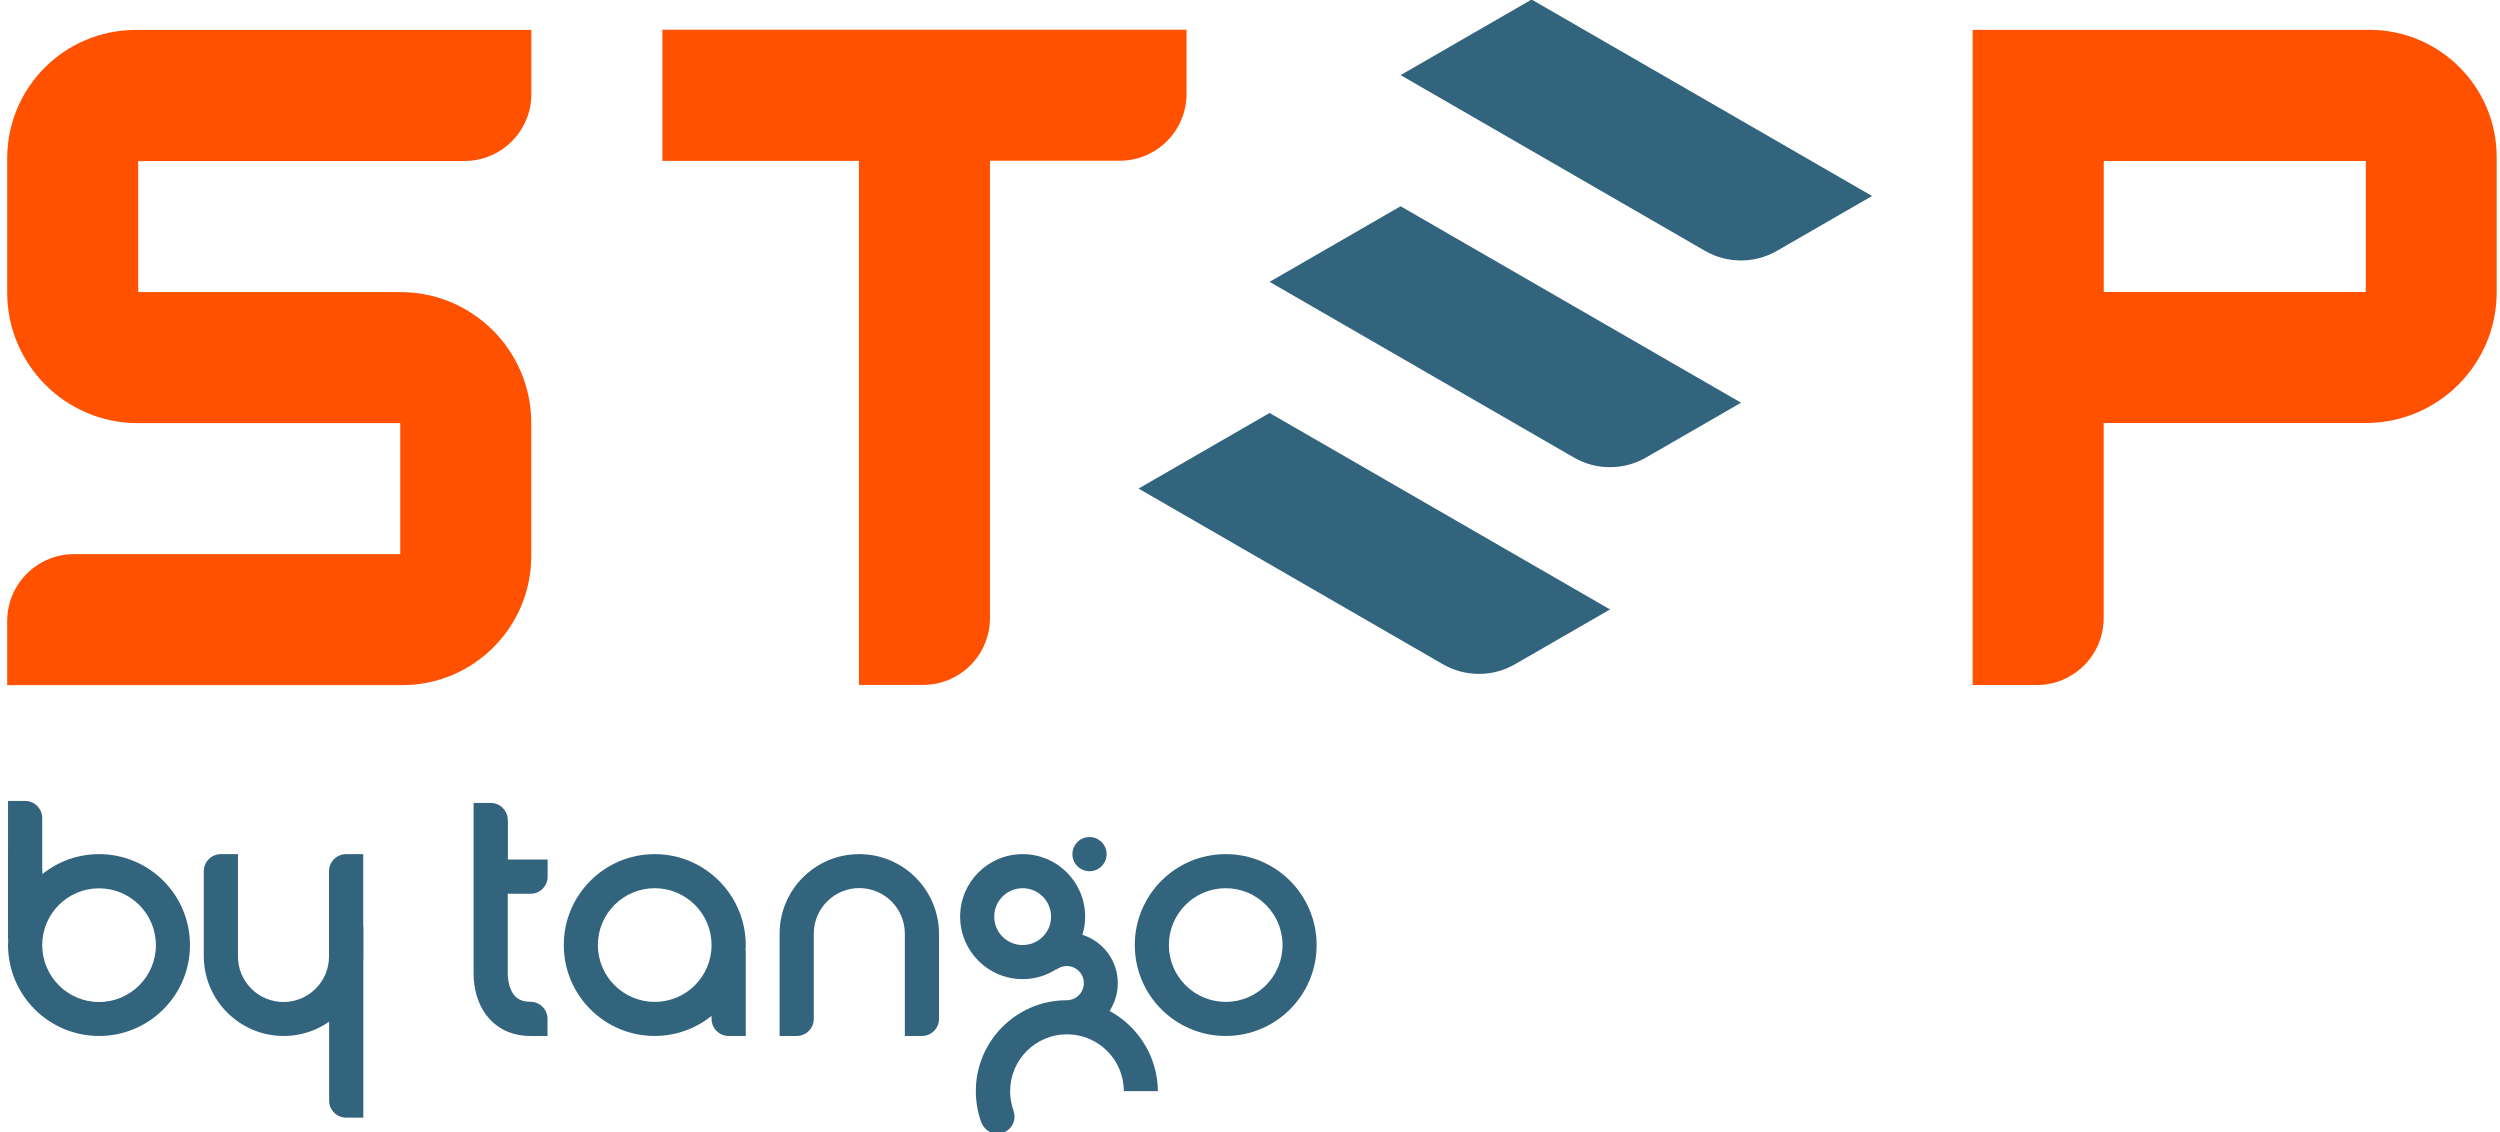
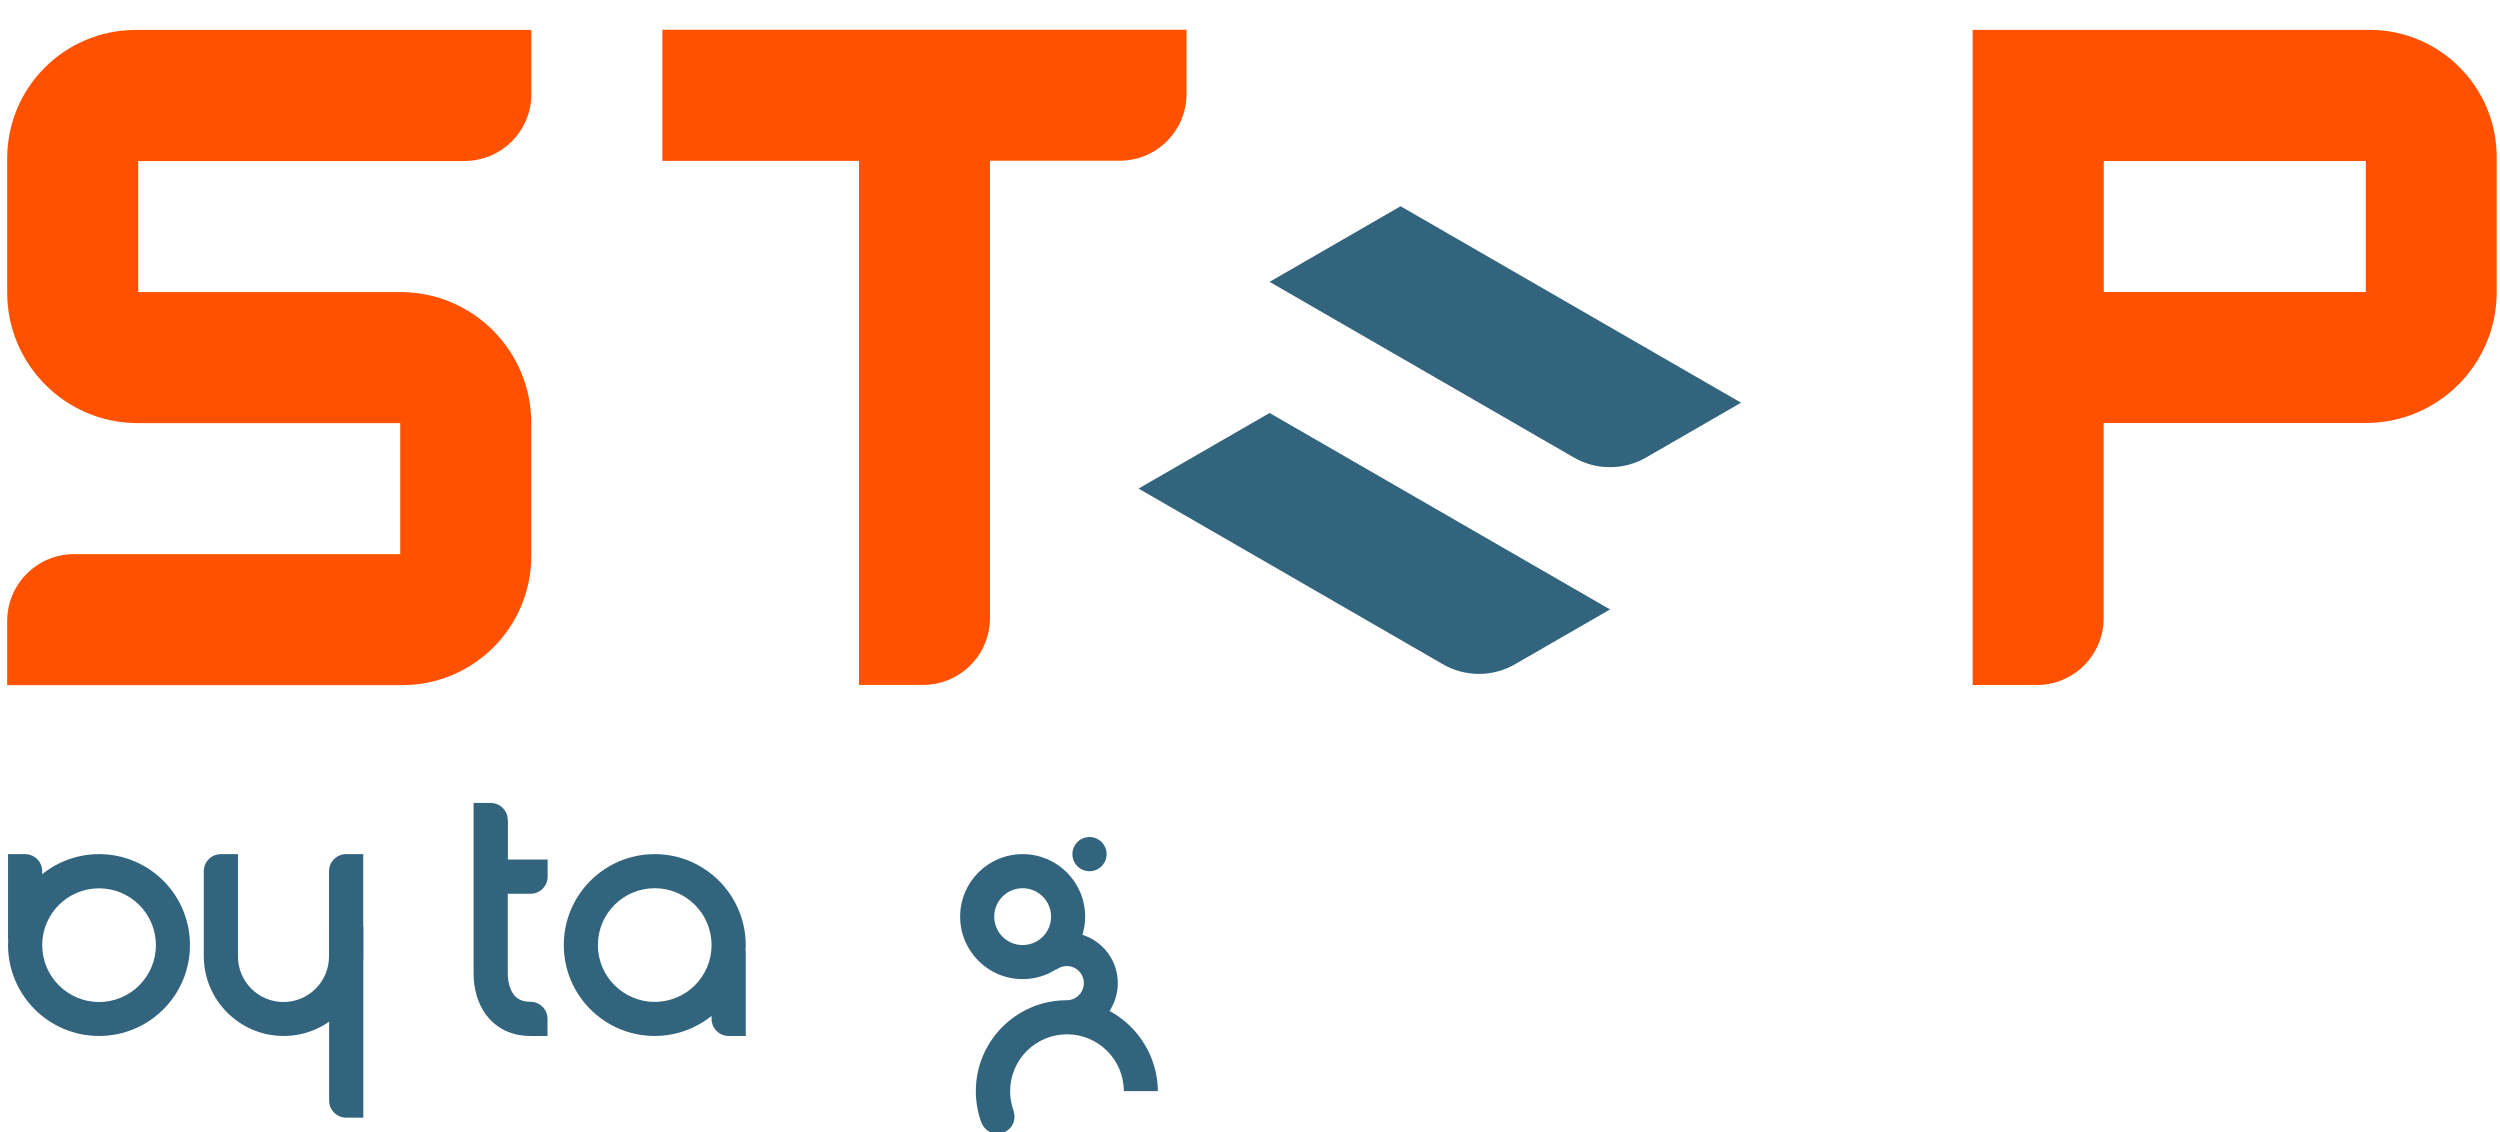
<svg xmlns="http://www.w3.org/2000/svg" width="212" height="96" viewBox="0 0 212 96">
  <g id="Layer1">
    <g id="Group">
      <path id="Path" fill="#33647e" stroke="none" d="M 107.66 35.02 L 96.55 41.43 L 122.36 56.33 C 124.25 57.42 126.58 57.42 128.47 56.33 L 136.53 51.68 L 107.66 35.02 Z" />
-       <path id="path1" fill="#33647e" stroke="none" d="M 129.88 -0.04 L 118.77 6.37 L 144.58 21.27 C 146.47 22.36 148.8 22.36 150.69 21.27 L 158.75 16.62 L 129.88 -0.04 Z" />
      <path id="path2" fill="#33647e" stroke="none" d="M 118.77 17.49 L 107.66 23.9 L 133.47 38.8 C 135.36 39.89 137.69 39.89 139.58 38.8 L 147.64 34.15 L 118.77 17.49 Z" />
      <path id="path3" fill="#33647e" stroke="none" d="M 93.84 72.43 C 93.84 73.231 93.191 73.88 92.39 73.88 C 91.589 73.88 90.94 73.231 90.94 72.43 C 90.94 71.629 91.589 70.98 92.39 70.98 C 93.191 70.98 93.84 71.629 93.84 72.43 Z" />
      <path id="path4" fill="#33647e" stroke="none" d="M 94.09 85.73 C 94.53 85.05 94.79 84.24 94.79 83.37 C 94.79 81.44 93.53 79.83 91.79 79.27 C 91.94 78.78 92.02 78.27 92.02 77.73 C 92.02 74.8 89.65 72.43 86.72 72.43 C 83.79 72.43 81.42 74.8 81.42 77.73 C 81.42 80.66 83.79 83.03 86.72 83.03 C 87.77 83.03 88.74 82.72 89.56 82.2 L 89.58 82.22 C 89.82 82.03 90.13 81.92 90.46 81.92 C 91.26 81.92 91.91 82.57 91.91 83.37 C 91.91 84.17 91.26 84.82 90.46 84.82 C 90.44 84.82 90.43 84.82 90.41 84.82 L 90.41 84.82 C 86.17 84.85 82.75 88.29 82.75 92.53 C 82.75 93.46 82.92 94.37 83.22 95.2 L 83.23 95.2 C 83.44 95.75 83.96 96.14 84.58 96.14 C 85.38 96.14 86.03 95.49 86.03 94.69 C 86.03 94.51 85.99 94.35 85.94 94.19 L 85.95 94.19 C 85.76 93.67 85.66 93.12 85.66 92.53 C 85.66 89.87 87.82 87.71 90.48 87.71 C 93.14 87.71 95.3 89.87 95.3 92.53 L 98.19 92.53 C 98.16 89.59 96.51 87.03 94.09 85.73 Z M 86.72 80.14 C 85.39 80.14 84.31 79.06 84.31 77.73 C 84.31 76.4 85.39 75.32 86.72 75.32 C 88.05 75.32 89.13 76.4 89.13 77.73 C 89.13 79.07 88.05 80.14 86.72 80.14 Z" />
-       <path id="path5" fill="#33647e" stroke="none" d="M 103.94 72.43 C 99.68 72.43 96.23 75.88 96.23 80.14 C 96.23 84.4 99.68 87.85 103.94 87.85 C 108.2 87.85 111.65 84.4 111.65 80.14 C 111.65 75.88 108.2 72.43 103.94 72.43 Z M 103.94 84.96 C 101.28 84.96 99.12 82.8 99.12 80.14 C 99.12 77.48 101.28 75.32 103.94 75.32 C 106.6 75.32 108.76 77.48 108.76 80.14 C 108.76 82.8 106.61 84.96 103.94 84.96 Z" />
-       <path id="path6" fill="#33647e" stroke="none" d="M 72.86 72.43 C 69.13 72.43 66.11 75.45 66.11 79.18 L 66.11 87.85 C 66.11 87.85 66.76 87.85 67.56 87.85 C 68.36 87.85 69.01 87.2 69.01 86.4 L 69.01 79.17 C 69.01 77.04 70.74 75.31 72.87 75.31 C 75 75.31 76.73 77.04 76.73 79.17 L 76.73 86.4 C 76.73 86.4 76.73 87.85 76.73 87.85 C 76.73 87.85 77.38 87.85 78.18 87.85 C 78.98 87.85 79.63 87.2 79.63 86.4 L 79.63 79.17 C 79.61 75.45 76.59 72.43 72.86 72.43 Z" />
      <path id="path7" fill="#33647e" stroke="none" d="M 24.05 87.85 C 27.78 87.85 30.8 84.83 30.8 81.1 L 30.8 72.43 C 30.8 72.43 30.15 72.43 29.35 72.43 C 28.55 72.43 27.9 73.08 27.9 73.88 L 27.9 81.11 C 27.9 83.24 26.17 84.97 24.04 84.97 C 21.91 84.97 20.18 83.24 20.18 81.11 L 20.18 73.88 C 20.18 73.88 20.18 72.43 20.18 72.43 C 20.18 72.43 19.53 72.43 18.73 72.43 C 17.93 72.43 17.28 73.08 17.28 73.88 L 17.28 81.11 C 17.3 84.83 20.33 87.85 24.05 87.85 Z" />
      <path id="path8" fill="#33647e" stroke="none" d="M 55.52 72.43 C 51.26 72.43 47.81 75.88 47.81 80.14 C 47.81 84.4 51.26 87.85 55.52 87.85 C 57.34 87.85 59.02 87.21 60.34 86.15 L 60.34 86.4 C 60.34 87.2 60.99 87.85 61.79 87.85 C 62.59 87.85 63.24 87.85 63.24 87.85 L 63.24 80.62 L 63.22 80.62 C 63.23 80.46 63.24 80.3 63.24 80.14 C 63.23 75.89 59.77 72.43 55.52 72.43 Z M 55.52 84.96 C 52.86 84.96 50.7 82.8 50.7 80.14 C 50.7 77.48 52.86 75.32 55.52 75.32 C 58.18 75.32 60.34 77.48 60.34 80.14 C 60.34 82.81 58.18 84.96 55.52 84.96 Z" />
      <path id="path9" fill="#33647e" stroke="none" d="M 8.4 87.85 C 12.66 87.85 16.11 84.4 16.11 80.14 C 16.11 75.88 12.66 72.43 8.4 72.43 C 6.58 72.43 4.9 73.07 3.58 74.13 L 3.58 73.88 C 3.58 73.08 2.93 72.43 2.13 72.43 C 1.33 72.43 0.68 72.43 0.68 72.43 L 0.68 79.66 L 0.7 79.66 C 0.69 79.82 0.68 79.98 0.68 80.14 C 0.69 84.4 4.14 87.85 8.4 87.85 Z M 8.4 75.33 C 11.06 75.33 13.22 77.49 13.22 80.15 C 13.22 82.81 11.06 84.97 8.4 84.97 C 5.74 84.97 3.58 82.81 3.58 80.15 C 3.58 77.48 5.74 75.33 8.4 75.33 Z" />
      <path id="path10" fill="#33647e" stroke="none" d="M 43.06 69.54 C 43.06 69.54 43.06 69.54 43.06 69.54 C 43.06 68.74 42.41 68.09 41.61 68.09 C 40.81 68.09 40.16 68.09 40.16 68.09 L 40.16 82.55 C 40.16 83.9 40.54 85.15 41.23 86.07 C 41.84 86.88 42.99 87.85 44.98 87.85 C 45.21 87.85 46.43 87.85 46.43 87.85 C 46.43 87.85 46.43 86.9 46.43 86.4 C 46.43 85.6 45.78 84.95 44.98 84.95 C 44.98 84.95 44.98 84.95 44.98 84.95 C 44.32 84.95 43.87 84.75 43.55 84.32 C 43.24 83.9 43.06 83.25 43.06 82.54 L 43.06 75.79 L 44.99 75.79 C 45.79 75.79 46.44 75.14 46.44 74.34 C 46.44 73.54 46.44 72.89 46.44 72.89 L 43.07 72.89 L 43.07 69.54 Z" />
-       <path id="path11" fill="#33647e" stroke="none" d="M 3.58 77.73 L 3.58 69.37 C 3.58 69.37 3.58 69.37 3.58 69.37 C 3.58 68.57 2.93 67.92 2.13 67.92 C 1.33 67.92 0.68 67.92 0.68 67.92 L 0.68 77.73 L 3.58 77.73 Z" />
      <path id="path12" fill="#33647e" stroke="none" d="M 27.91 78.54 L 27.91 93.33 C 27.91 93.33 27.91 93.33 27.91 93.33 C 27.91 94.13 28.56 94.78 29.36 94.78 C 30.16 94.78 30.81 94.78 30.81 94.78 L 30.81 78.55 L 27.91 78.55 Z" />
      <path id="path13" fill="#ff5100" stroke="none" d="M 39.39 13.65 C 42.52 13.65 45.06 11.11 45.06 7.98 L 45.06 2.54 L 11.73 2.54 L 11.5 2.54 C 5.49 2.54 0.61 7.41 0.61 13.43 L 0.61 13.66 L 0.61 24.77 L 0.61 24.81 C 0.61 30.92 5.57 35.88 11.68 35.88 L 11.72 35.88 L 33.94 35.88 L 33.94 46.99 L 6.28 46.99 C 3.15 46.99 0.61 49.53 0.61 52.66 L 0.61 58.1 L 33.94 58.1 L 34.1 58.1 C 40.15 58.1 45.05 53.2 45.05 47.15 L 45.05 46.99 L 45.05 35.88 L 45.05 35.86 C 45.05 29.74 40.09 24.77 33.96 24.77 L 33.94 24.77 L 11.72 24.77 L 11.72 13.66 L 39.39 13.66 Z" />
      <path id="path14" fill="#ff5100" stroke="none" d="M 56.17 2.53 L 56.17 13.64 L 72.84 13.64 L 72.84 58.08 L 78.28 58.08 C 81.41 58.08 83.95 55.54 83.95 52.41 L 83.95 13.63 L 94.95 13.63 C 98.08 13.63 100.62 11.09 100.62 7.96 L 100.62 2.52 L 56.17 2.52 Z" />
      <path id="path15" fill="#ff5100" stroke="none" d="M 200.92 2.53 L 200.61 2.53 L 167.28 2.53 L 167.28 58.09 L 172.72 58.09 C 175.85 58.09 178.39 55.55 178.39 52.42 L 178.39 35.87 L 200.61 35.87 L 200.62 35.87 C 206.75 35.87 211.72 30.9 211.72 24.77 L 211.72 24.76 L 211.72 13.65 L 211.72 13.34 C 211.73 7.37 206.89 2.53 200.92 2.53 Z M 200.62 24.76 L 178.4 24.76 L 178.4 13.65 L 200.62 13.65 L 200.62 24.76 Z" />
    </g>
  </g>
</svg>